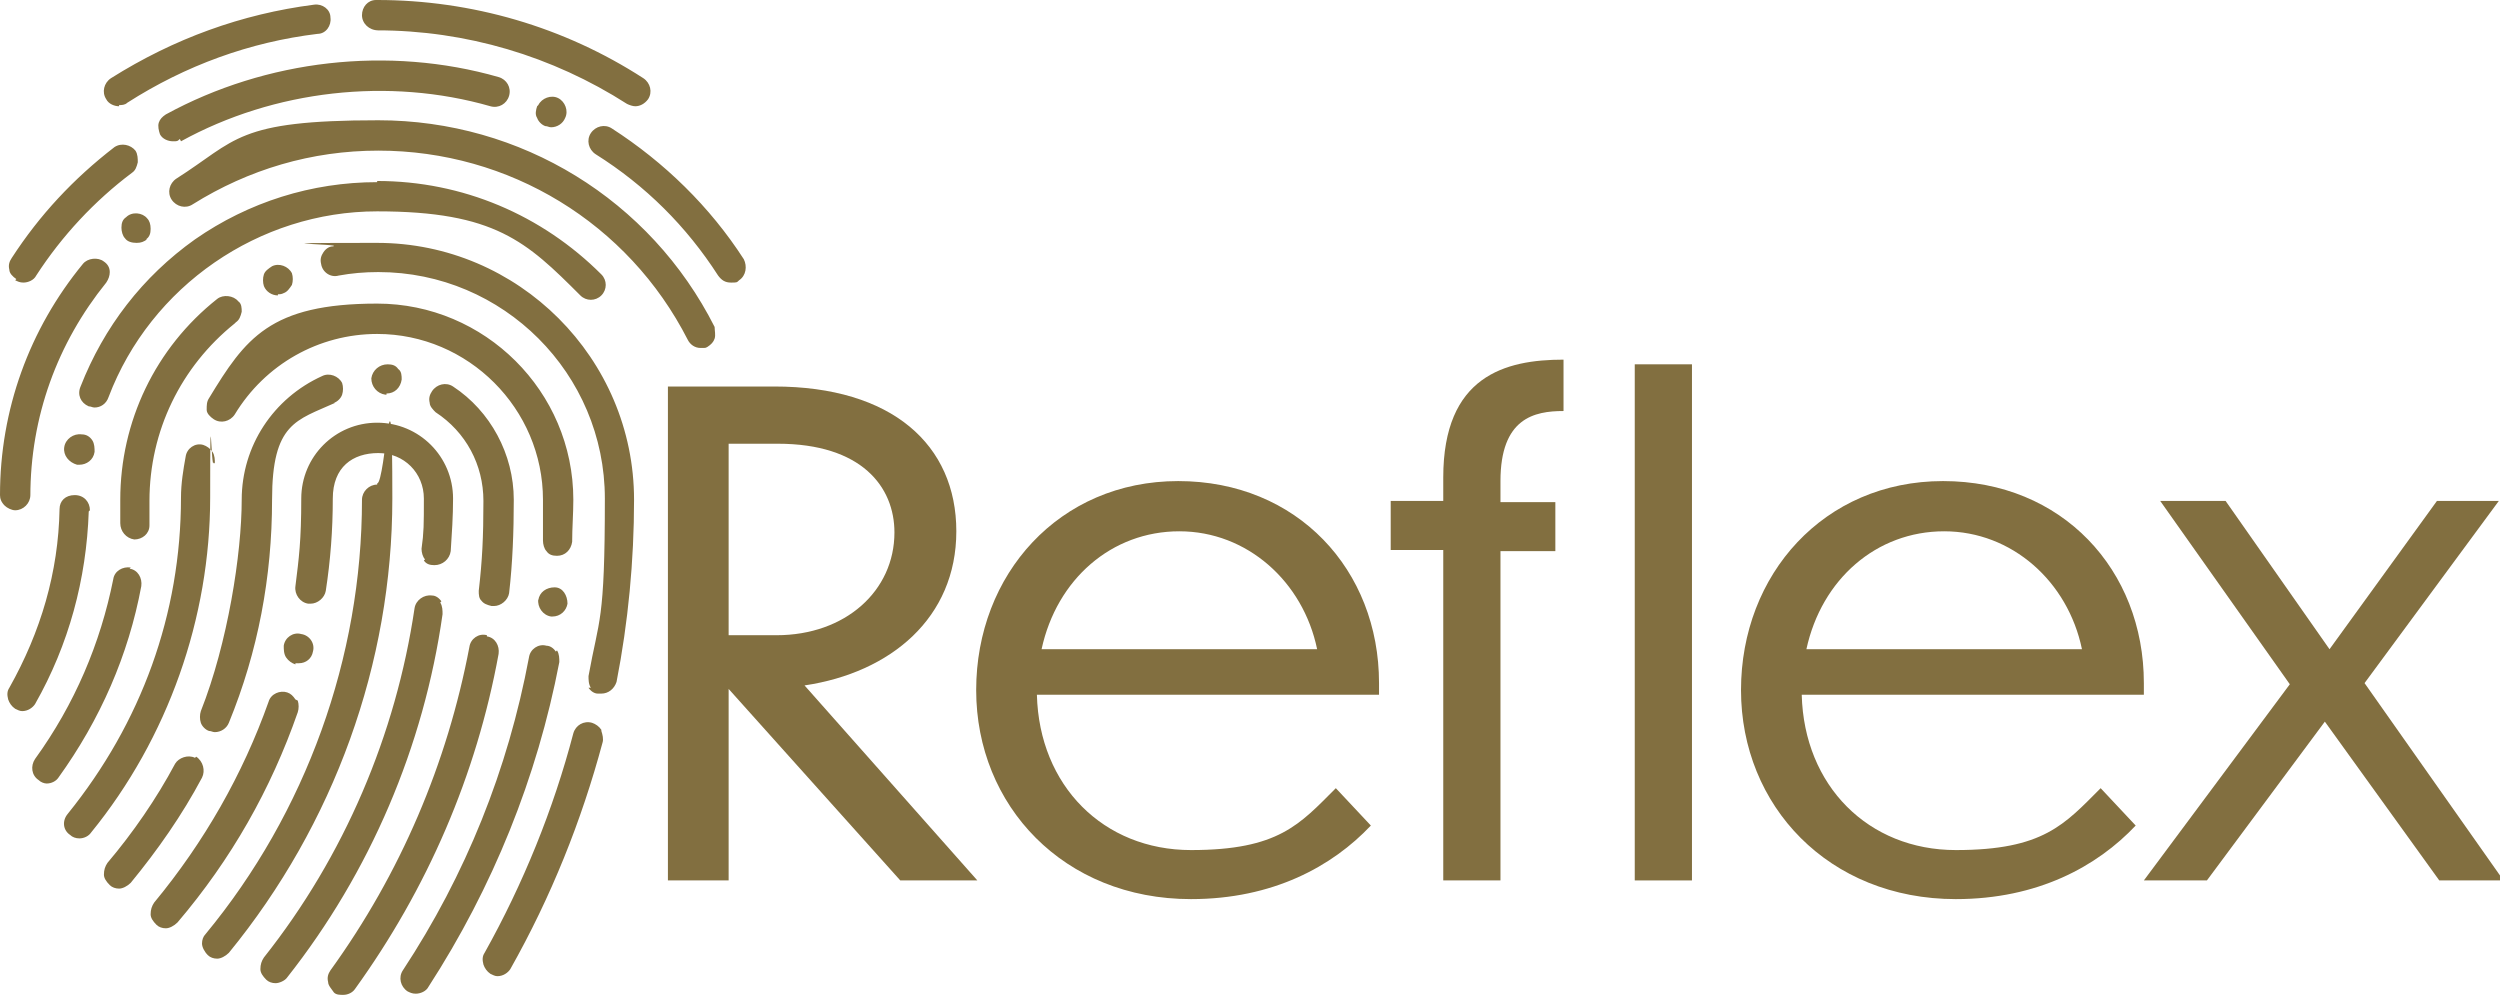
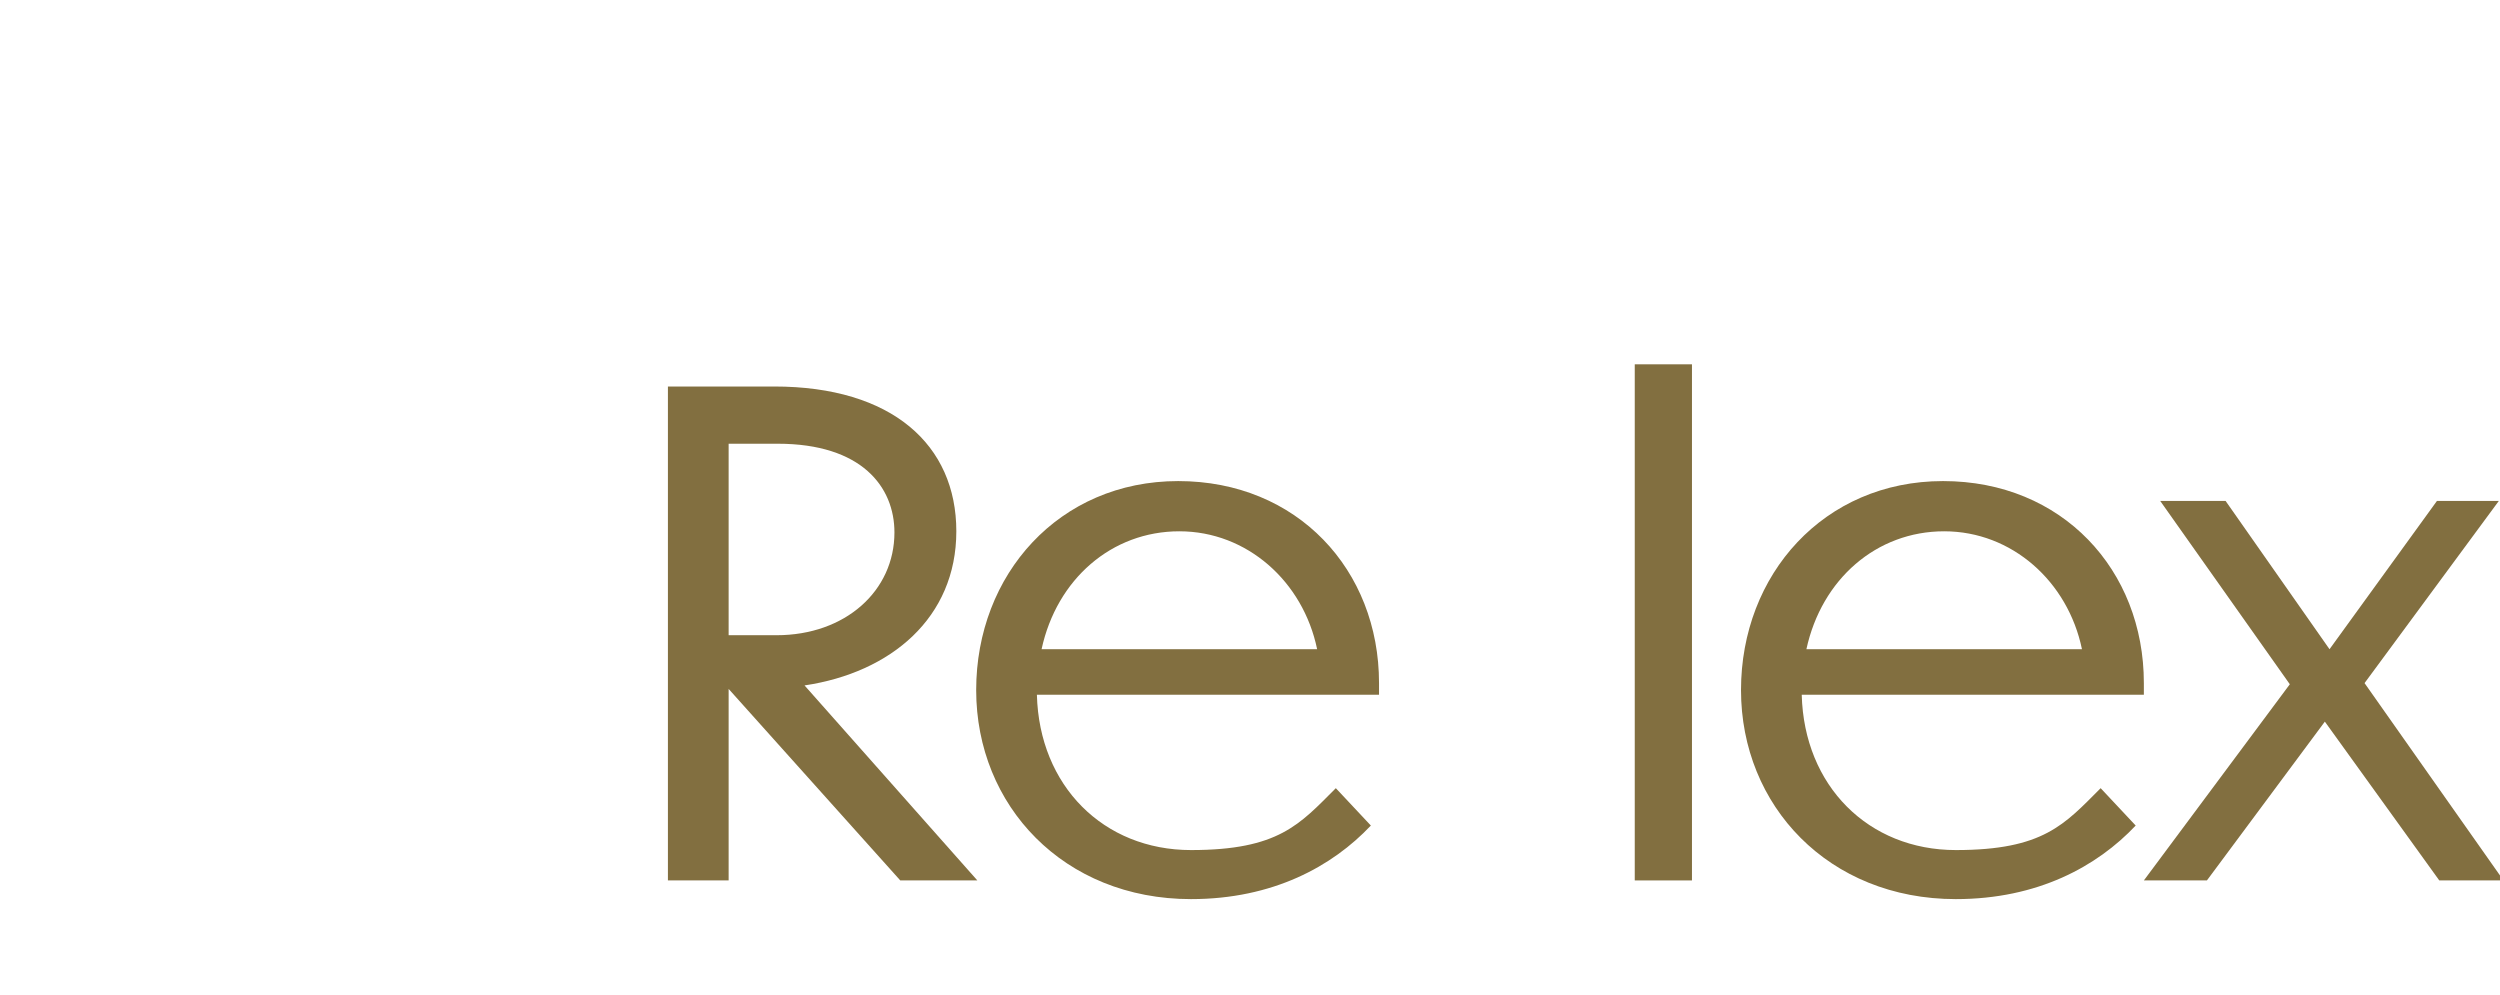
<svg xmlns="http://www.w3.org/2000/svg" viewBox="0 0 214.1 85.2" version="1.1" id="katman_1">
  <path fill="#826f40" d="M62.5,59h-.1v16.4h-5.2v-42.3h9.1c10.1,0,15.6,5,15.6,12.4s-5.6,12.1-13,13.2l14.8,16.7h-6.6l-14.7-16.4ZM62.4,37.9v16.5h4.1c5.9,0,10.1-3.8,10.1-8.8,0-3.9-2.8-7.6-10-7.6h-4.2Z" />
  <path fill="#826f40" d="M102,77c-10.9,0-18.4-8-18.4-17.9s7.1-17.9,17.3-17.9,17.2,7.6,17.2,17.3v1h-29.3c.2,7.8,5.7,13.3,13.2,13.3s9.3-2.2,12.4-5.3l3,3.2c-3.3,3.5-8.4,6.3-15.4,6.3M89.2,55.6h23.6c-1.2-5.8-6-10.1-11.8-10.1s-10.5,4.1-11.8,10.1Z" />
-   <path fill="#826f40" d="M128.5,47.1v28.3h-4.9v-28.3h-4.5v-4.2h4.5v-2c0-8.7,5.3-10.1,10.3-10.1v4.4c-2.5,0-5.4.6-5.4,6v1.8h4.7v4.2h-4.7Z" />
  <rect fill="#826f40" height="44.2" width="4.9" y="31.2" x="140" />
  <path fill="#826f40" d="M167.5,77c-10.9,0-18.4-8-18.4-17.9s7.1-17.9,17.3-17.9,17.2,7.6,17.2,17.3v1h-29.3c.2,7.8,5.7,13.3,13.2,13.3s9.3-2.2,12.4-5.3l3,3.2c-3.3,3.5-8.4,6.3-15.4,6.3M154.7,55.6h23.6c-1.2-5.8-6-10.1-11.8-10.1s-10.5,4.1-11.8,10.1Z" />
  <polygon fill="#826f40" points="199.1 61.8 189 75.4 183.6 75.4 196.1 58.6 185 42.9 190.6 42.9 199.5 55.6 208.7 42.9 214 42.9 202.5 58.5 214.4 75.4 208.9 75.4 199.1 61.8" />
-   <path fill="#826f40" d="M37.8,51.5c-.2-.3-.5-.5-.8-.5-.7-.1-1.4.4-1.5,1.1-1.6,10.8-6,21.2-12.9,29.9-.2.3-.3.6-.3,1,0,.3.2.6.5.9.2.2.5.3.8.3s.8-.2,1-.5t0,0c7.1-9,11.7-19.8,13.3-31.1,0-.3,0-.7-.2-1M25.3,56.8c.1,0,.2,0,.3,0,.6,0,1.1-.4,1.2-1,.2-.7-.3-1.4-1-1.5-.7-.2-1.4.3-1.5,1,0,.3,0,.7.2,1,.2.3.5.5.8.6ZM25.3,59.9c-.2-.3-.4-.5-.7-.6-.6-.2-1.4.1-1.6.8-2.2,6.2-5.5,12-9.8,17.2-.2.3-.3.6-.3,1,0,.3.2.6.5.9.2.2.5.3.8.3s.7-.2,1-.5c4.6-5.4,8-11.4,10.3-18,.1-.3.1-.7,0-1ZM36.3,48c.2.3.5.4.9.4.7,0,1.3-.5,1.4-1.2h0c.1-1.5.2-3,.2-4.5,0-3.6-2.9-6.5-6.5-6.5s-6.5,2.9-6.5,6.5-.2,5.1-.5,7.5c-.1.7.4,1.4,1.1,1.5h.2c.6,0,1.2-.5,1.3-1.1.4-2.6.6-5.2.6-7.9s1.7-3.9,3.9-3.9,3.9,1.7,3.9,3.9,0,2.9-.2,4.3c0,.3.1.7.3.9ZM32.3,41.5c-.7,0-1.3.6-1.3,1.3,0,13.5-4.8,26.8-13.4,37.2-.2.2-.3.5-.3.8s.2.7.5,1c.2.2.5.3.8.3s.7-.2,1-.5c9-11,14-24.8,14-38.9s-.6-1.3-1.3-1.3ZM33.1,33.7c.7,0,1.2-.5,1.3-1.2,0-.3,0-.7-.3-.9-.2-.3-.5-.4-.9-.4-.7,0-1.3.5-1.4,1.2,0,.7.5,1.3,1.2,1.4h.1ZM28.6,34.5c.3-.1.6-.4.7-.7.1-.3.1-.7,0-1-.3-.6-1.1-.9-1.7-.6-4.2,1.9-6.9,6-6.9,10.6s-1.2,12.3-3.5,18.1c-.1.3-.1.7,0,1,.1.3.4.6.7.7.2,0,.3.1.5.1.5,0,1-.3,1.2-.8,2.5-6.1,3.7-12.5,3.7-19.1s2.1-6.8,5.4-8.3ZM16.7,64.9c-.6-.3-1.4,0-1.7.5-1.6,3-3.6,5.9-5.8,8.5-.2.3-.3.6-.3,1,0,.3.2.6.5.9.2.2.5.3.8.3s.7-.2,1-.5c2.3-2.8,4.4-5.8,6.1-9,.3-.6.1-1.4-.5-1.8ZM41.7,54.4c-.7-.2-1.4.3-1.5,1-1.9,10-5.9,19.4-11.9,27.7-.2.3-.3.6-.2,1,0,.3.3.6.5.9.2.2.5.2.8.2.4,0,.8-.2,1-.5t0,0c6.2-8.6,10.4-18.3,12.3-28.7.1-.7-.3-1.4-1-1.5ZM41.2,51.4c.2.3.5.4.9.5h.2c.6,0,1.2-.5,1.3-1.1.3-2.6.4-5.3.4-8,0-3.9-2-7.6-5.2-9.7-.6-.4-1.4-.2-1.8.4-.2.3-.3.6-.2,1,0,.3.3.6.5.8,2.6,1.7,4.1,4.5,4.1,7.6s-.1,5.1-.4,7.7c0,.3,0,.7.3.9ZM32.3,2.6c7.6,0,15,2.2,21.4,6.3.2.1.5.2.7.2.4,0,.8-.2,1.1-.6.4-.6.2-1.4-.4-1.8C48.3,2.3,40.4,0,32.3,0h-.1c-.7,0-1.2.6-1.2,1.3s.6,1.3,1.4,1.3ZM10.2,9c.2,0,.5,0,.7-.2,5-3.2,10.5-5.2,16.3-5.9.7,0,1.2-.7,1.1-1.4,0-.7-.7-1.2-1.4-1.1-6.2.8-12,2.9-17.4,6.3-.6.4-.8,1.2-.4,1.8.2.4.7.6,1.1.6ZM46.1,51.3h0c-.1.7.4,1.4,1.1,1.5h.1c.7,0,1.2-.5,1.3-1.1,0-.7-.4-1.4-1.1-1.4-.7,0-1.3.4-1.4,1.1ZM49,46.4c0-1.2.1-2.4.1-3.6,0-9.3-7.6-16.8-16.8-16.8s-11.3,3-14.4,8.1c-.2.3-.2.6-.2,1,0,.3.3.6.6.8.6.4,1.4.2,1.8-.4,2.6-4.3,7.2-6.9,12.2-6.9,7.8,0,14.2,6.4,14.2,14.2s0,2.3,0,3.5c0,.3.1.7.3.9.2.3.5.4.9.4h0c.7,0,1.2-.5,1.3-1.2ZM47.6,55.8c-.2-.3-.5-.5-.8-.5-.7-.2-1.4.3-1.5,1h0c-1.8,9.6-5.4,18.6-10.8,26.8-.4.6-.2,1.4.4,1.8.2.1.4.2.7.2.4,0,.9-.2,1.1-.6,5.5-8.5,9.3-17.9,11.2-27.8,0-.3,0-.7-.2-1ZM18.4,39.7c0-.3,0-.7-.2-1-.2-.3-.5-.5-.8-.6-.7-.2-1.4.3-1.5,1-.2,1.1-.4,2.3-.4,3.5,0,10-3.4,19.3-9.7,27.1-.5.6-.4,1.4.2,1.8.2.2.5.3.8.3.4,0,.8-.2,1-.5,0,0,0,0,0,0,6.6-8.1,10.2-18.4,10.2-28.7s.1-2,.3-3ZM20.2,27.6c.3-.2.4-.5.5-.9,0-.3,0-.7-.3-.9-.4-.5-1.3-.6-1.8-.2-5.3,4.2-8.3,10.5-8.3,17.2s0,1.3,0,2c0,.7.5,1.3,1.2,1.4h0c.7,0,1.3-.5,1.3-1.2,0-.7,0-1.4,0-2.1,0-6,2.7-11.5,7.3-15.2ZM11.2,48.6c-.7-.1-1.4.3-1.5,1-1.1,5.5-3.3,10.7-6.7,15.4-.4.6-.3,1.4.3,1.8.2.2.5.3.7.3.4,0,.8-.2,1-.5,3.6-5,6-10.5,7.1-16.4.1-.7-.3-1.4-1-1.5ZM23.8,25.2c.2,0,.3,0,.5-.1.3-.1.5-.4.7-.7.1-.3.1-.7,0-1-.3-.6-1.1-.9-1.7-.6-.3.2-.6.4-.7.7-.1.3-.1.7,0,1,.2.5.7.8,1.2.8ZM51.5,62.5c-.2-.3-.5-.5-.8-.6-.7-.2-1.4.2-1.6.9-1.7,6.5-4.3,12.9-7.6,18.8-.2.3-.2.6-.1,1,.1.3.3.6.6.8.2.1.4.2.6.2.5,0,.9-.3,1.1-.6h0c3.5-6.2,6.1-12.7,7.9-19.4.1-.3,0-.7-.1-1ZM50.4,58.9c.2.3.5.5.8.5,0,0,.2,0,.3,0,.6,0,1.1-.4,1.3-1,1-5.1,1.5-10.4,1.5-15.6,0-12.1-9.9-22-22-22s-2.6.1-3.8.3c-.3,0-.6.2-.8.5-.2.3-.3.6-.2,1,.1.7.8,1.2,1.5,1,1.1-.2,2.2-.3,3.4-.3,10.7,0,19.4,8.7,19.4,19.4s-.5,10.2-1.4,15.2c0,.3,0,.7.2,1ZM61.2,29c.1-.3,0-.7,0-1-5.5-10.9-16.6-17.7-28.8-17.7s-12.1,1.7-17.3,5c-.6.4-.8,1.2-.4,1.8.4.6,1.2.8,1.8.4,4.8-3,10.2-4.6,15.9-4.6,11.2,0,21.4,6.2,26.5,16.2.2.4.6.7,1.1.7s.4,0,.6-.1c.3-.2.5-.4.6-.7ZM12.5,20.5c.3-.2.4-.5.4-.9,0-.4-.1-.7-.3-.9-.4-.5-1.3-.6-1.8-.1-.3.2-.4.5-.4.9,0,.3.1.7.3.9.2.3.6.4,1,.4s.6-.1.9-.3ZM2.6,42.5h0c0-6.8,2.3-13.1,6.5-18.3.2-.3.3-.6.3-.9,0-.4-.2-.7-.5-.9-.5-.4-1.4-.3-1.8.2C2.5,28.2,0,35.1,0,42.4c0,.3.1.6.4.9.2.2.6.4.9.4.7,0,1.3-.6,1.3-1.3ZM50.6,11.4c-.4.6-.2,1.4.4,1.8,4.3,2.7,7.8,6.2,10.5,10.4.3.4.6.6,1.1.6s.5,0,.7-.2c.6-.4.7-1.2.4-1.8h0c-2.9-4.5-6.8-8.3-11.3-11.2-.6-.4-1.4-.2-1.8.4ZM1.3,24c.2.1.4.2.7.2.4,0,.9-.2,1.1-.6,2.2-3.4,5-6.4,8.2-8.8.3-.2.4-.5.5-.9,0-.3,0-.7-.2-1-.4-.5-1.2-.7-1.8-.3h0c-3.5,2.7-6.4,5.8-8.8,9.5-.2.3-.3.6-.2,1,0,.3.3.6.6.8ZM46,9.1c-.1.3-.2.7,0,1,.1.3.4.6.7.7.2,0,.3.1.5.1.5,0,1-.3,1.2-.8.3-.6,0-1.4-.6-1.7-.6-.3-1.4,0-1.7.6ZM15.5,12.1c8-4.4,17.8-5.5,26.5-3,.7.2,1.4-.2,1.6-.9.2-.7-.2-1.4-.9-1.6-9.4-2.7-19.9-1.5-28.5,3.2-.3.2-.5.4-.6.7-.1.3,0,.7.1,1,.2.4.7.6,1.1.6s.4,0,.6-.2ZM5.5,38.3c-.1.7.4,1.3,1.1,1.5h.2c.6,0,1.2-.4,1.3-1.1,0-.3,0-.7-.2-1-.2-.3-.5-.5-.9-.5-.7-.1-1.4.4-1.5,1.1ZM32.3,15.6c-5.6,0-11,1.7-15.6,4.9-4.5,3.2-7.8,7.5-9.8,12.6-.3.7,0,1.4.7,1.7.2,0,.3.1.5.1.5,0,1-.3,1.2-.9,3.6-9.5,12.9-15.9,23-15.9s12.8,2.6,17.4,7.2c.5.5,1.3.5,1.8,0,.5-.5.5-1.3,0-1.8-5.1-5.1-11.9-8-19.2-8ZM7.7,43.7c0-.7-.5-1.3-1.3-1.3s-1.3.5-1.3,1.2c-.1,5.4-1.6,10.5-4.3,15.3-.2.3-.2.6-.1,1,.1.3.3.6.6.8.2.1.4.2.6.2.5,0,.9-.3,1.1-.6,2.9-5.1,4.4-10.7,4.6-16.5Z" />
</svg>